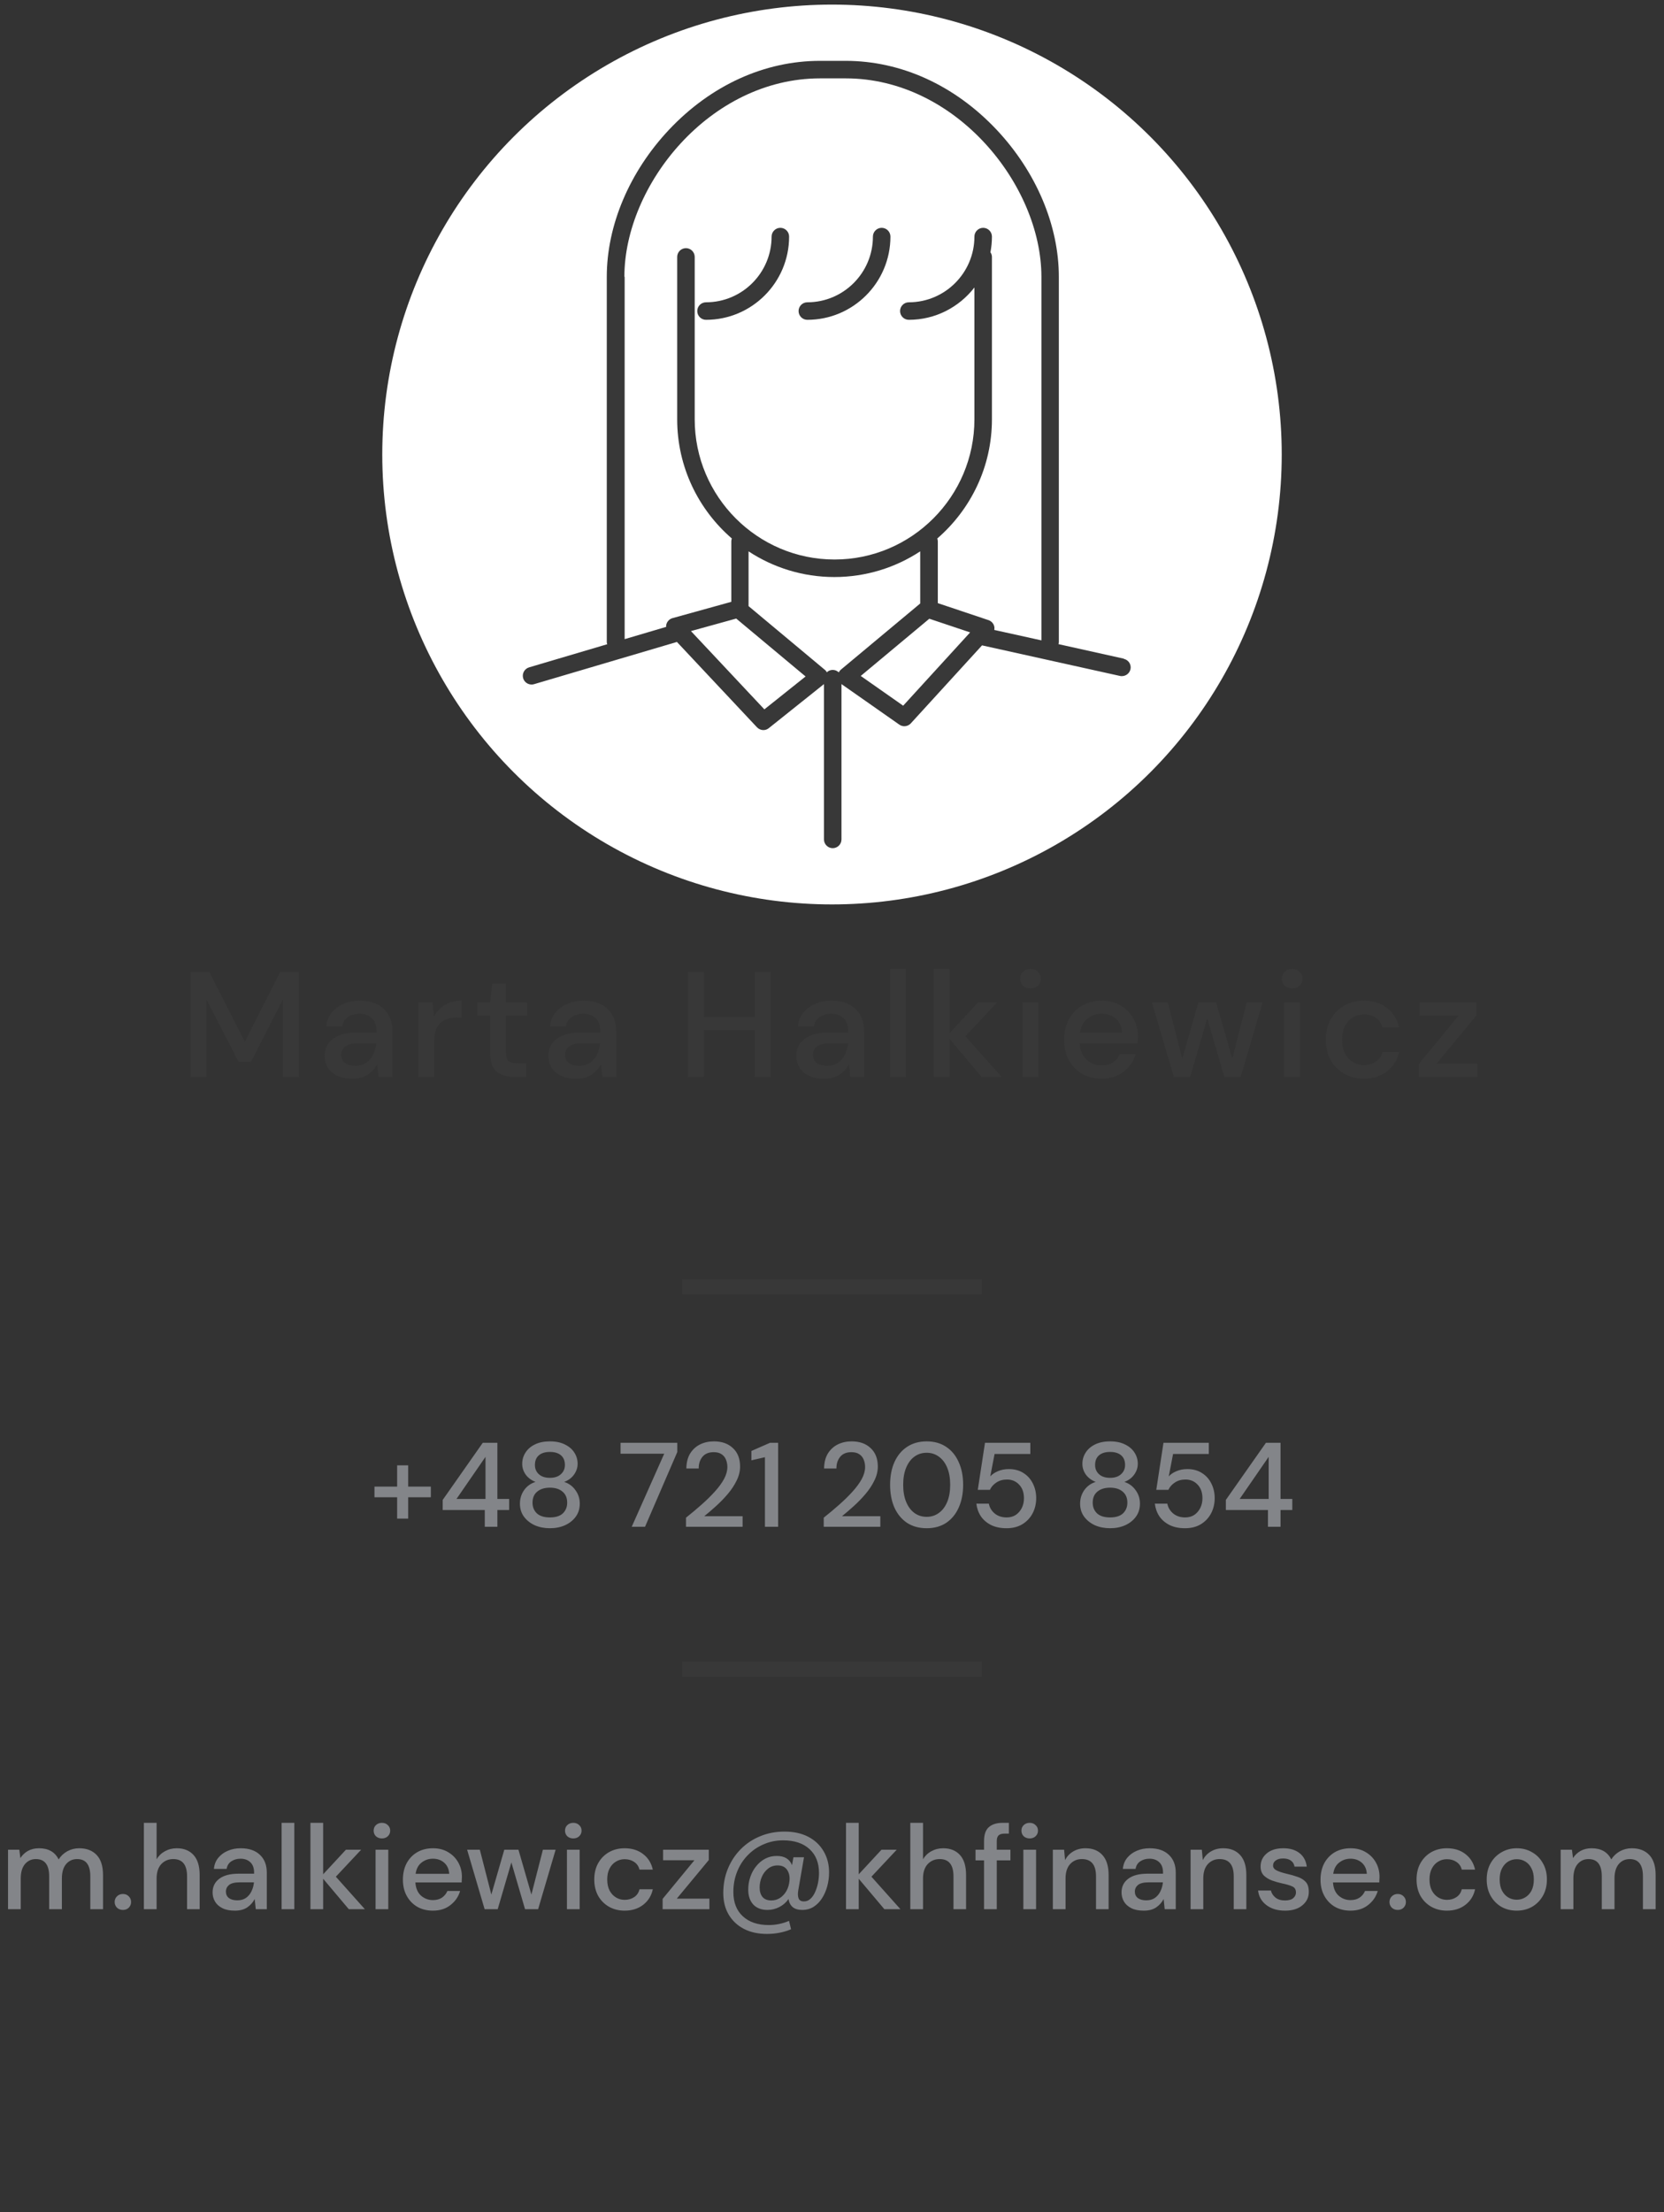
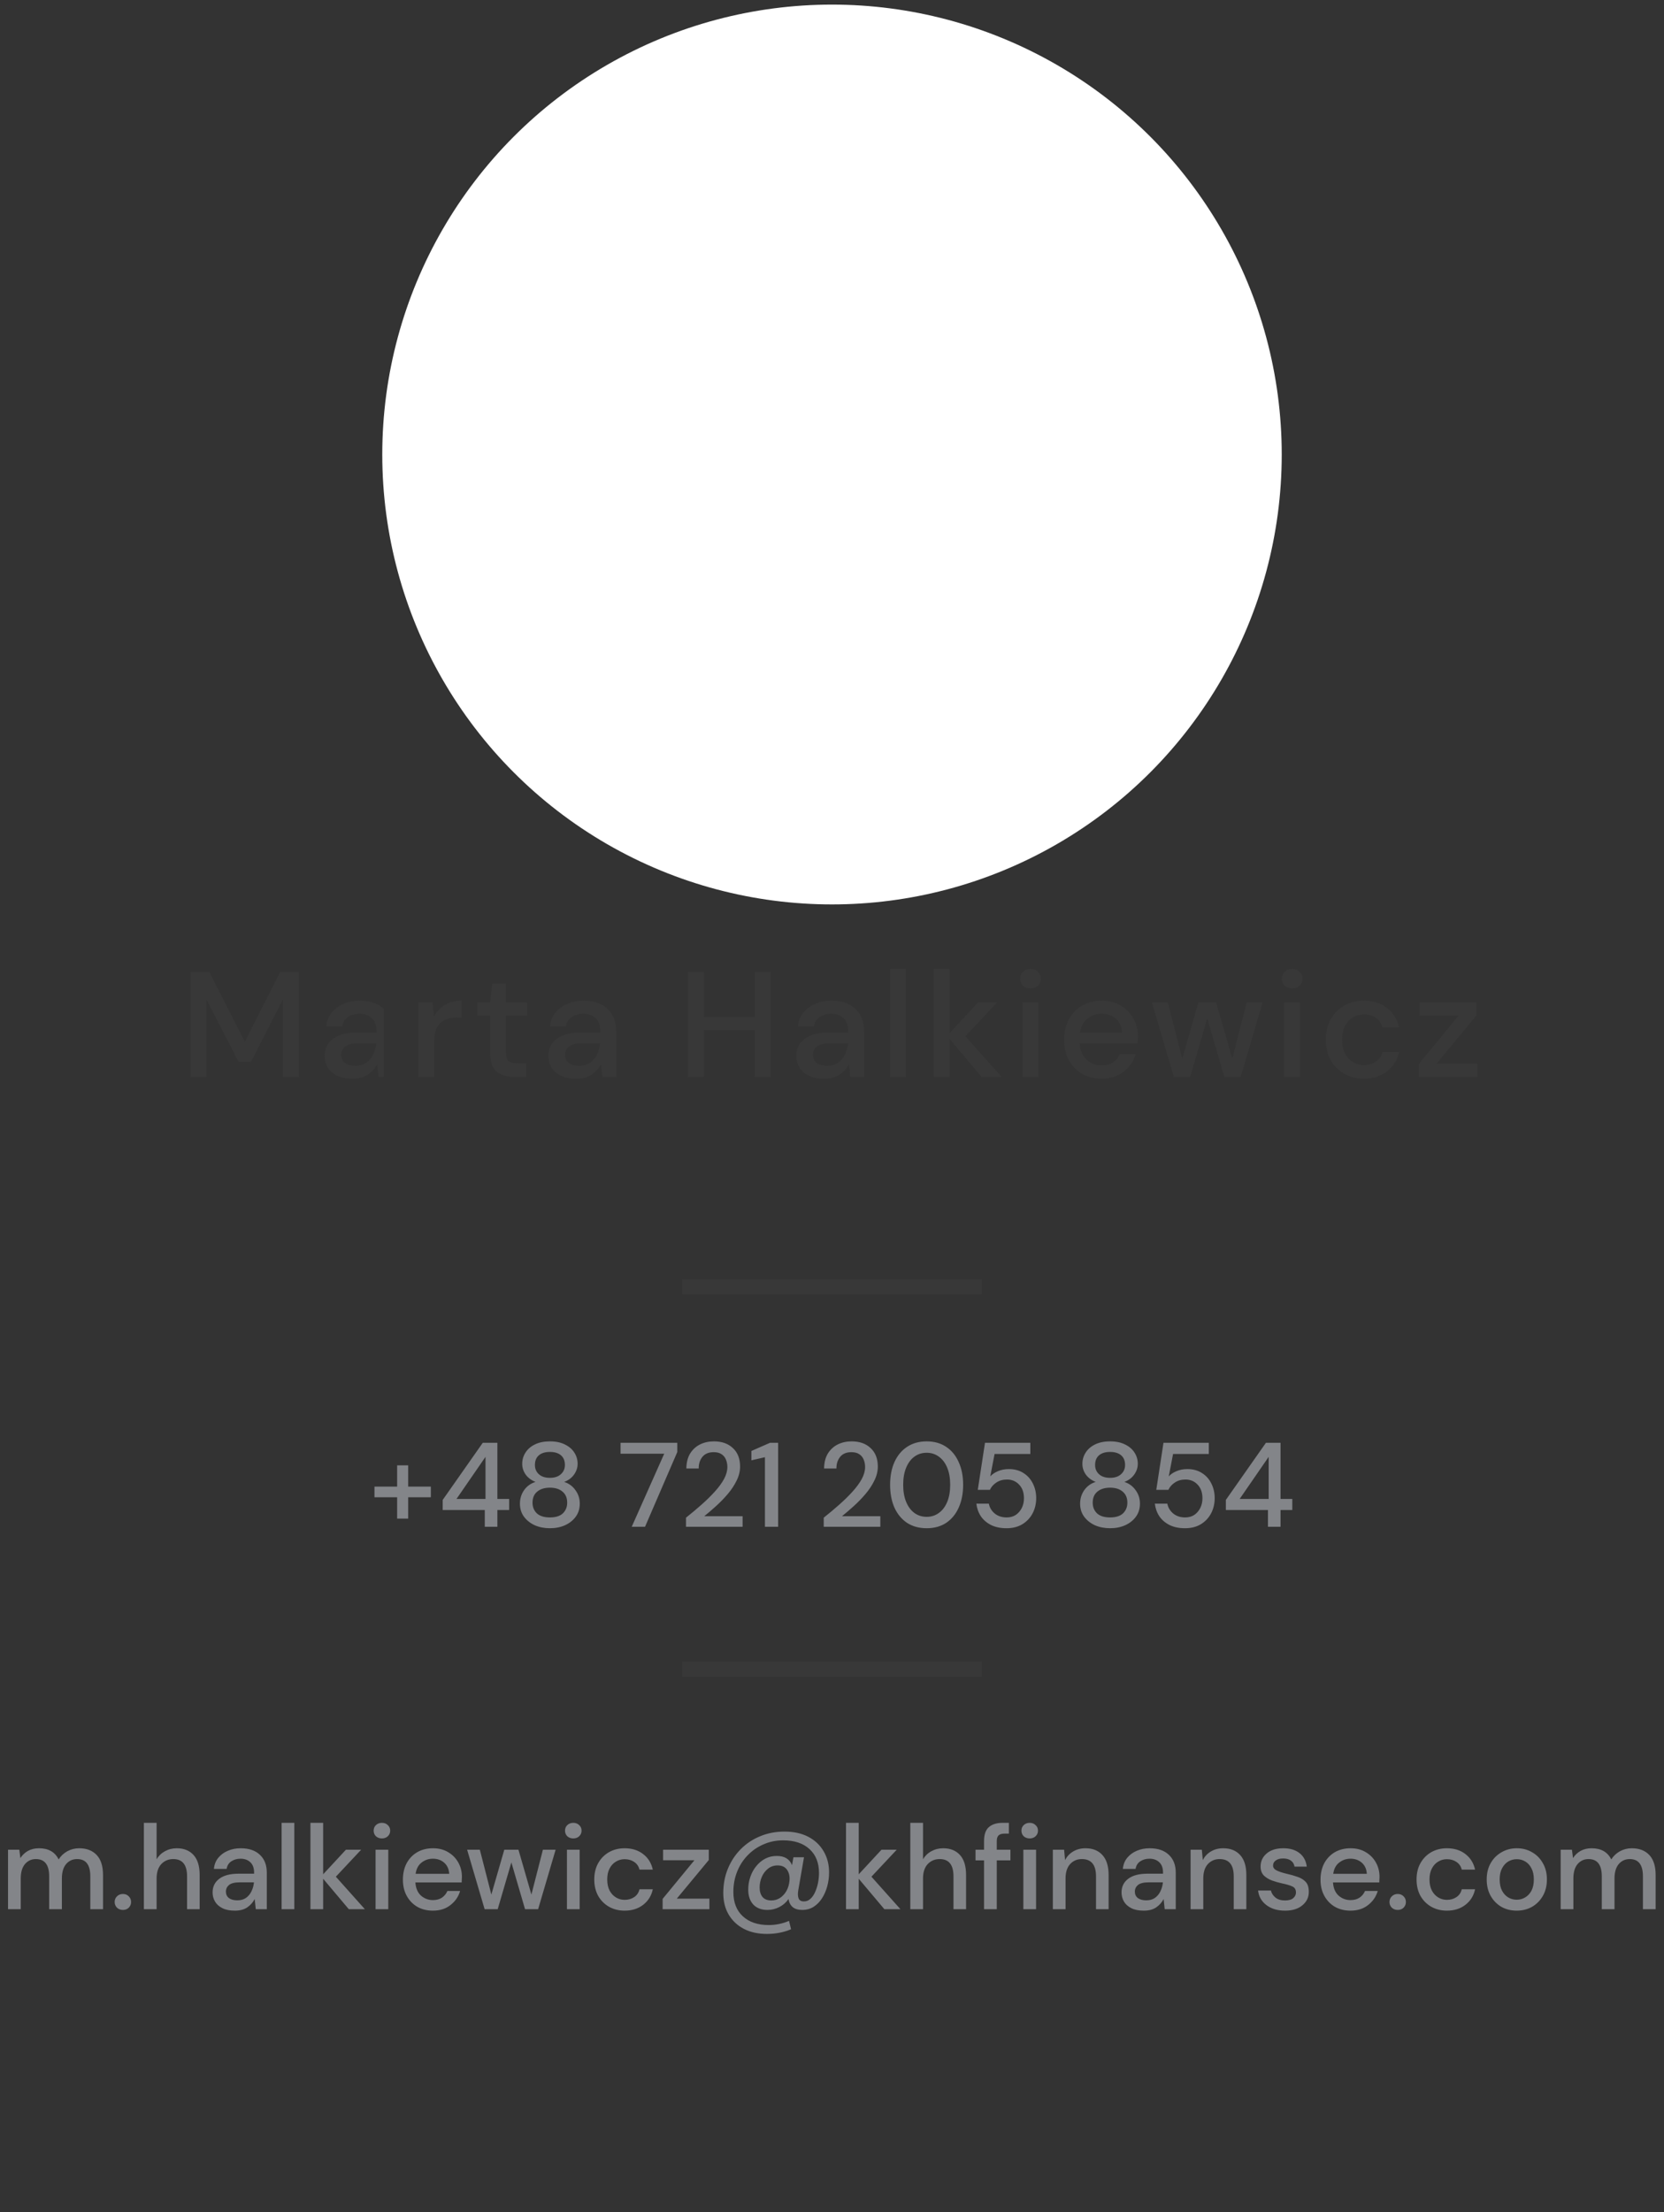
<svg xmlns="http://www.w3.org/2000/svg" width="222" height="295" viewBox="0 0 222 295" fill="none">
  <rect x="0" y="0" width="222" height="295" fill="#333333" stroke="none" />
  <circle cx="111" cy="60.614" r="60" fill="white" />
-   <path d="M149.944 87.843L141.217 85.903C141.24 85.822 141.263 85.74 141.263 85.646V36.914C141.263 30.056 138.237 22.906 132.956 17.297C127.372 11.374 120.221 8.114 112.814 8.114H109.402C101.995 8.114 94.845 11.374 89.26 17.297C83.979 22.906 80.953 30.056 80.953 36.914V85.646C80.953 85.74 80.988 85.822 81.011 85.915L70.59 88.999C69.97 89.186 69.62 89.829 69.795 90.448C69.947 90.962 70.414 91.289 70.917 91.289C71.022 91.289 71.139 91.278 71.244 91.243L90.311 85.611L100.99 96.991C101.224 97.236 101.528 97.365 101.843 97.365C102.1 97.365 102.357 97.283 102.567 97.108L109.928 91.231V111.946C109.928 112.589 110.454 113.114 111.096 113.114C111.739 113.114 112.265 112.589 112.265 111.946V91.231L119.988 96.641C120.186 96.781 120.432 96.851 120.654 96.851C120.969 96.851 121.284 96.722 121.518 96.465L131.017 86.067L149.418 90.144C149.5 90.168 149.594 90.168 149.675 90.168C150.213 90.168 150.692 89.794 150.82 89.257C150.961 88.626 150.563 88.006 149.933 87.866L149.944 87.843ZM83.301 36.914C83.301 24.67 94.704 10.451 109.414 10.451H112.826C127.523 10.451 138.938 24.681 138.938 36.914V85.401L132.653 84.011C132.676 83.847 132.688 83.683 132.641 83.52C132.547 83.134 132.255 82.831 131.881 82.702L125.117 80.435V72.175C125.117 72.047 125.082 71.93 125.047 71.813C129.498 67.957 132.337 62.267 132.337 55.923V34.262C132.337 34.028 132.255 33.818 132.138 33.643C132.267 32.965 132.337 32.264 132.337 31.551C132.337 30.909 131.811 30.383 131.169 30.383C130.526 30.383 130 30.909 130 31.551C130 36.377 126.075 40.314 121.249 40.314C120.607 40.314 120.081 40.84 120.081 41.483C120.081 42.125 120.607 42.651 121.249 42.651C124.801 42.651 127.967 40.957 130 38.34V55.923C130 66.228 121.623 74.617 111.342 74.617C101.06 74.617 92.683 66.228 92.683 55.923V34.262C92.683 33.619 92.157 33.094 91.515 33.094C90.872 33.094 90.346 33.619 90.346 34.262V55.923C90.346 62.267 93.174 67.957 97.637 71.813C97.602 71.93 97.567 72.047 97.567 72.175V80.26L89.727 82.433C89.33 82.538 89.026 82.854 88.909 83.239C88.874 83.356 88.863 83.485 88.874 83.602L83.336 85.237V36.914H83.301ZM101.972 94.596L92.181 84.162L98.221 82.492L107.475 90.215L101.983 94.596H101.972ZM110.314 89.665C110.244 89.549 110.173 89.42 110.057 89.338L99.868 80.833V73.53C103.163 75.692 107.101 76.954 111.318 76.954C115.536 76.954 119.474 75.692 122.768 73.53V80.482L112.16 89.327C112.054 89.42 111.973 89.537 111.903 89.665C111.692 89.467 111.412 89.338 111.096 89.338C110.781 89.338 110.501 89.467 110.302 89.665H110.314ZM120.502 94.117L114.835 90.144L123.983 82.515L129.428 84.338L120.502 94.105V94.117ZM106.54 41.483C106.54 40.84 107.066 40.314 107.708 40.314C112.533 40.314 116.459 36.388 116.459 31.551C116.459 30.909 116.985 30.383 117.628 30.383C118.27 30.383 118.796 30.909 118.796 31.551C118.796 37.674 113.819 42.651 107.708 42.651C107.066 42.651 106.54 42.125 106.54 41.483ZM93.022 41.483C93.022 40.84 93.548 40.314 94.19 40.314C99.016 40.314 102.941 36.388 102.941 31.551C102.941 30.909 103.467 30.383 104.11 30.383C104.752 30.383 105.278 30.909 105.278 31.551C105.278 37.674 100.301 42.651 94.19 42.651C93.548 42.651 93.022 42.125 93.022 41.483Z" fill="#383838" />
-   <path d="M25.42 143.614V129.614H27.92L32.66 138.934L37.38 129.614H39.88V143.614H37.76V133.274L33.48 141.614H31.84L27.54 133.294V143.614H25.42ZM47.005 143.854C46.165 143.854 45.471 143.714 44.925 143.434C44.378 143.154 43.971 142.788 43.705 142.334C43.438 141.868 43.305 141.361 43.305 140.814C43.305 139.854 43.678 139.094 44.425 138.534C45.171 137.974 46.238 137.694 47.625 137.694H50.225V137.514C50.225 136.741 50.011 136.161 49.585 135.774C49.171 135.388 48.631 135.194 47.965 135.194C47.378 135.194 46.865 135.341 46.425 135.634C45.998 135.914 45.738 136.334 45.645 136.894H43.525C43.591 136.174 43.831 135.561 44.245 135.054C44.671 134.534 45.205 134.141 45.845 133.874C46.498 133.594 47.211 133.454 47.985 133.454C49.371 133.454 50.445 133.821 51.205 134.554C51.965 135.274 52.345 136.261 52.345 137.514V143.614H50.505L50.325 141.914C50.045 142.461 49.638 142.921 49.105 143.294C48.571 143.668 47.871 143.854 47.005 143.854ZM47.425 142.134C47.998 142.134 48.478 142.001 48.865 141.734C49.265 141.454 49.571 141.088 49.785 140.634C50.011 140.181 50.151 139.681 50.205 139.134H47.845C47.005 139.134 46.405 139.281 46.045 139.574C45.698 139.868 45.525 140.234 45.525 140.674C45.525 141.128 45.691 141.488 46.025 141.754C46.371 142.008 46.838 142.134 47.425 142.134ZM55.817 143.614V133.694H57.717L57.897 135.574C58.243 134.921 58.723 134.408 59.337 134.034C59.963 133.648 60.717 133.454 61.597 133.454V135.674H61.017C60.43 135.674 59.903 135.774 59.437 135.974C58.983 136.161 58.617 136.488 58.337 136.954C58.07 137.408 57.937 138.041 57.937 138.854V143.614H55.817ZM68.574 143.614C67.601 143.614 66.828 143.381 66.254 142.914C65.681 142.434 65.394 141.588 65.394 140.374V135.474H63.694V133.694H65.394L65.654 131.174H67.514V133.694H70.314V135.474H67.514V140.374C67.514 140.921 67.628 141.301 67.854 141.514C68.094 141.714 68.501 141.814 69.074 141.814H70.214V143.614H68.574ZM76.86 143.854C76.02 143.854 75.327 143.714 74.78 143.434C74.234 143.154 73.827 142.788 73.56 142.334C73.293 141.868 73.16 141.361 73.16 140.814C73.16 139.854 73.534 139.094 74.28 138.534C75.027 137.974 76.094 137.694 77.48 137.694H80.08V137.514C80.08 136.741 79.867 136.161 79.44 135.774C79.027 135.388 78.487 135.194 77.82 135.194C77.234 135.194 76.72 135.341 76.28 135.634C75.853 135.914 75.594 136.334 75.5 136.894H73.38C73.447 136.174 73.687 135.561 74.1 135.054C74.527 134.534 75.06 134.141 75.7 133.874C76.353 133.594 77.067 133.454 77.84 133.454C79.227 133.454 80.3 133.821 81.06 134.554C81.82 135.274 82.2 136.261 82.2 137.514V143.614H80.36L80.18 141.914C79.9 142.461 79.493 142.921 78.96 143.294C78.427 143.668 77.727 143.854 76.86 143.854ZM77.28 142.134C77.853 142.134 78.334 142.001 78.72 141.734C79.12 141.454 79.427 141.088 79.64 140.634C79.867 140.181 80.007 139.681 80.06 139.134H77.7C76.86 139.134 76.26 139.281 75.9 139.574C75.553 139.868 75.38 140.234 75.38 140.674C75.38 141.128 75.547 141.488 75.88 141.754C76.227 142.008 76.694 142.134 77.28 142.134ZM91.791 143.614V129.614H93.911V135.614H100.691V129.614H102.811V143.614H100.691V137.354H93.911V143.614H91.791ZM109.938 143.854C109.098 143.854 108.405 143.714 107.858 143.434C107.312 143.154 106.905 142.788 106.638 142.334C106.372 141.868 106.238 141.361 106.238 140.814C106.238 139.854 106.612 139.094 107.358 138.534C108.105 137.974 109.172 137.694 110.558 137.694H113.158V137.514C113.158 136.741 112.945 136.161 112.518 135.774C112.105 135.388 111.565 135.194 110.898 135.194C110.312 135.194 109.798 135.341 109.358 135.634C108.932 135.914 108.672 136.334 108.578 136.894H106.458C106.525 136.174 106.765 135.561 107.178 135.054C107.605 134.534 108.138 134.141 108.778 133.874C109.432 133.594 110.145 133.454 110.918 133.454C112.305 133.454 113.378 133.821 114.138 134.554C114.898 135.274 115.278 136.261 115.278 137.514V143.614H113.438L113.258 141.914C112.978 142.461 112.572 142.921 112.038 143.294C111.505 143.668 110.805 143.854 109.938 143.854ZM110.358 142.134C110.932 142.134 111.412 142.001 111.798 141.734C112.198 141.454 112.505 141.088 112.718 140.634C112.945 140.181 113.085 139.681 113.138 139.134H110.778C109.938 139.134 109.338 139.281 108.978 139.574C108.632 139.868 108.458 140.234 108.458 140.674C108.458 141.128 108.625 141.488 108.958 141.754C109.305 142.008 109.772 142.134 110.358 142.134ZM118.75 143.614V129.214H120.87V143.614H118.75ZM124.555 143.614V129.214H126.675V137.794L130.475 133.694H133.015L128.795 138.194L133.635 143.614H130.955L126.675 138.534V143.614H124.555ZM137.478 131.814C137.078 131.814 136.744 131.694 136.478 131.454C136.224 131.201 136.098 130.888 136.098 130.514C136.098 130.141 136.224 129.834 136.478 129.594C136.744 129.341 137.078 129.214 137.478 129.214C137.878 129.214 138.204 129.341 138.458 129.594C138.724 129.834 138.858 130.141 138.858 130.514C138.858 130.888 138.724 131.201 138.458 131.454C138.204 131.694 137.878 131.814 137.478 131.814ZM136.418 143.614V133.694H138.538V143.614H136.418ZM146.976 143.854C146.003 143.854 145.136 143.641 144.376 143.214C143.629 142.774 143.043 142.168 142.616 141.394C142.189 140.621 141.976 139.721 141.976 138.694C141.976 137.654 142.183 136.741 142.596 135.954C143.023 135.168 143.609 134.554 144.356 134.114C145.116 133.674 145.996 133.454 146.996 133.454C147.969 133.454 148.816 133.674 149.536 134.114C150.256 134.541 150.816 135.114 151.216 135.834C151.616 136.554 151.816 137.348 151.816 138.214C151.816 138.348 151.809 138.494 151.796 138.654C151.796 138.801 151.789 138.968 151.776 139.154H144.056C144.123 140.114 144.436 140.848 144.996 141.354C145.569 141.848 146.229 142.094 146.976 142.094C147.576 142.094 148.076 141.961 148.476 141.694C148.889 141.414 149.196 141.041 149.396 140.574H151.516C151.249 141.508 150.716 142.288 149.916 142.914C149.129 143.541 148.149 143.854 146.976 143.854ZM146.976 135.194C146.269 135.194 145.643 135.408 145.096 135.834C144.549 136.248 144.216 136.874 144.096 137.714H149.696C149.656 136.941 149.383 136.328 148.876 135.874C148.369 135.421 147.736 135.194 146.976 135.194ZM156.605 143.614L153.685 133.694H155.805L157.725 141.174L159.885 133.694H162.245L164.405 141.174L166.325 133.694H168.445L165.525 143.614H163.345L161.065 135.814L158.785 143.614H156.605ZM172.392 131.814C171.992 131.814 171.658 131.694 171.392 131.454C171.138 131.201 171.012 130.888 171.012 130.514C171.012 130.141 171.138 129.834 171.392 129.594C171.658 129.341 171.992 129.214 172.392 129.214C172.792 129.214 173.118 129.341 173.372 129.594C173.638 129.834 173.772 130.141 173.772 130.514C173.772 130.888 173.638 131.201 173.372 131.454C173.118 131.694 172.792 131.814 172.392 131.814ZM171.332 143.614V133.694H173.452V143.614H171.332ZM181.95 143.854C180.977 143.854 180.103 143.634 179.33 143.194C178.57 142.754 177.97 142.148 177.53 141.374C177.103 140.588 176.89 139.681 176.89 138.654C176.89 137.628 177.103 136.728 177.53 135.954C177.97 135.168 178.57 134.554 179.33 134.114C180.103 133.674 180.977 133.454 181.95 133.454C183.177 133.454 184.203 133.774 185.03 134.414C185.87 135.054 186.41 135.921 186.65 137.014H184.43C184.297 136.468 184.003 136.041 183.55 135.734C183.097 135.428 182.563 135.274 181.95 135.274C181.43 135.274 180.95 135.408 180.51 135.674C180.07 135.928 179.717 136.308 179.45 136.814C179.183 137.308 179.05 137.921 179.05 138.654C179.05 139.388 179.183 140.008 179.45 140.514C179.717 141.008 180.07 141.388 180.51 141.654C180.95 141.921 181.43 142.054 181.95 142.054C182.563 142.054 183.097 141.901 183.55 141.594C184.003 141.288 184.297 140.854 184.43 140.294H186.65C186.423 141.361 185.89 142.221 185.05 142.874C184.21 143.528 183.177 143.854 181.95 143.854ZM189.289 143.614V141.894L194.589 135.454H189.369V133.694H196.989V135.414L191.649 141.854H197.089V143.614H189.289Z" fill="#383838" />
+   <path d="M25.42 143.614V129.614H27.92L32.66 138.934L37.38 129.614H39.88V143.614H37.76V133.274L33.48 141.614H31.84L27.54 133.294V143.614H25.42ZM47.005 143.854C46.165 143.854 45.471 143.714 44.925 143.434C44.378 143.154 43.971 142.788 43.705 142.334C43.438 141.868 43.305 141.361 43.305 140.814C43.305 139.854 43.678 139.094 44.425 138.534C45.171 137.974 46.238 137.694 47.625 137.694H50.225V137.514C50.225 136.741 50.011 136.161 49.585 135.774C49.171 135.388 48.631 135.194 47.965 135.194C47.378 135.194 46.865 135.341 46.425 135.634C45.998 135.914 45.738 136.334 45.645 136.894H43.525C43.591 136.174 43.831 135.561 44.245 135.054C44.671 134.534 45.205 134.141 45.845 133.874C46.498 133.594 47.211 133.454 47.985 133.454C49.371 133.454 50.445 133.821 51.205 134.554V143.614H50.505L50.325 141.914C50.045 142.461 49.638 142.921 49.105 143.294C48.571 143.668 47.871 143.854 47.005 143.854ZM47.425 142.134C47.998 142.134 48.478 142.001 48.865 141.734C49.265 141.454 49.571 141.088 49.785 140.634C50.011 140.181 50.151 139.681 50.205 139.134H47.845C47.005 139.134 46.405 139.281 46.045 139.574C45.698 139.868 45.525 140.234 45.525 140.674C45.525 141.128 45.691 141.488 46.025 141.754C46.371 142.008 46.838 142.134 47.425 142.134ZM55.817 143.614V133.694H57.717L57.897 135.574C58.243 134.921 58.723 134.408 59.337 134.034C59.963 133.648 60.717 133.454 61.597 133.454V135.674H61.017C60.43 135.674 59.903 135.774 59.437 135.974C58.983 136.161 58.617 136.488 58.337 136.954C58.07 137.408 57.937 138.041 57.937 138.854V143.614H55.817ZM68.574 143.614C67.601 143.614 66.828 143.381 66.254 142.914C65.681 142.434 65.394 141.588 65.394 140.374V135.474H63.694V133.694H65.394L65.654 131.174H67.514V133.694H70.314V135.474H67.514V140.374C67.514 140.921 67.628 141.301 67.854 141.514C68.094 141.714 68.501 141.814 69.074 141.814H70.214V143.614H68.574ZM76.86 143.854C76.02 143.854 75.327 143.714 74.78 143.434C74.234 143.154 73.827 142.788 73.56 142.334C73.293 141.868 73.16 141.361 73.16 140.814C73.16 139.854 73.534 139.094 74.28 138.534C75.027 137.974 76.094 137.694 77.48 137.694H80.08V137.514C80.08 136.741 79.867 136.161 79.44 135.774C79.027 135.388 78.487 135.194 77.82 135.194C77.234 135.194 76.72 135.341 76.28 135.634C75.853 135.914 75.594 136.334 75.5 136.894H73.38C73.447 136.174 73.687 135.561 74.1 135.054C74.527 134.534 75.06 134.141 75.7 133.874C76.353 133.594 77.067 133.454 77.84 133.454C79.227 133.454 80.3 133.821 81.06 134.554C81.82 135.274 82.2 136.261 82.2 137.514V143.614H80.36L80.18 141.914C79.9 142.461 79.493 142.921 78.96 143.294C78.427 143.668 77.727 143.854 76.86 143.854ZM77.28 142.134C77.853 142.134 78.334 142.001 78.72 141.734C79.12 141.454 79.427 141.088 79.64 140.634C79.867 140.181 80.007 139.681 80.06 139.134H77.7C76.86 139.134 76.26 139.281 75.9 139.574C75.553 139.868 75.38 140.234 75.38 140.674C75.38 141.128 75.547 141.488 75.88 141.754C76.227 142.008 76.694 142.134 77.28 142.134ZM91.791 143.614V129.614H93.911V135.614H100.691V129.614H102.811V143.614H100.691V137.354H93.911V143.614H91.791ZM109.938 143.854C109.098 143.854 108.405 143.714 107.858 143.434C107.312 143.154 106.905 142.788 106.638 142.334C106.372 141.868 106.238 141.361 106.238 140.814C106.238 139.854 106.612 139.094 107.358 138.534C108.105 137.974 109.172 137.694 110.558 137.694H113.158V137.514C113.158 136.741 112.945 136.161 112.518 135.774C112.105 135.388 111.565 135.194 110.898 135.194C110.312 135.194 109.798 135.341 109.358 135.634C108.932 135.914 108.672 136.334 108.578 136.894H106.458C106.525 136.174 106.765 135.561 107.178 135.054C107.605 134.534 108.138 134.141 108.778 133.874C109.432 133.594 110.145 133.454 110.918 133.454C112.305 133.454 113.378 133.821 114.138 134.554C114.898 135.274 115.278 136.261 115.278 137.514V143.614H113.438L113.258 141.914C112.978 142.461 112.572 142.921 112.038 143.294C111.505 143.668 110.805 143.854 109.938 143.854ZM110.358 142.134C110.932 142.134 111.412 142.001 111.798 141.734C112.198 141.454 112.505 141.088 112.718 140.634C112.945 140.181 113.085 139.681 113.138 139.134H110.778C109.938 139.134 109.338 139.281 108.978 139.574C108.632 139.868 108.458 140.234 108.458 140.674C108.458 141.128 108.625 141.488 108.958 141.754C109.305 142.008 109.772 142.134 110.358 142.134ZM118.75 143.614V129.214H120.87V143.614H118.75ZM124.555 143.614V129.214H126.675V137.794L130.475 133.694H133.015L128.795 138.194L133.635 143.614H130.955L126.675 138.534V143.614H124.555ZM137.478 131.814C137.078 131.814 136.744 131.694 136.478 131.454C136.224 131.201 136.098 130.888 136.098 130.514C136.098 130.141 136.224 129.834 136.478 129.594C136.744 129.341 137.078 129.214 137.478 129.214C137.878 129.214 138.204 129.341 138.458 129.594C138.724 129.834 138.858 130.141 138.858 130.514C138.858 130.888 138.724 131.201 138.458 131.454C138.204 131.694 137.878 131.814 137.478 131.814ZM136.418 143.614V133.694H138.538V143.614H136.418ZM146.976 143.854C146.003 143.854 145.136 143.641 144.376 143.214C143.629 142.774 143.043 142.168 142.616 141.394C142.189 140.621 141.976 139.721 141.976 138.694C141.976 137.654 142.183 136.741 142.596 135.954C143.023 135.168 143.609 134.554 144.356 134.114C145.116 133.674 145.996 133.454 146.996 133.454C147.969 133.454 148.816 133.674 149.536 134.114C150.256 134.541 150.816 135.114 151.216 135.834C151.616 136.554 151.816 137.348 151.816 138.214C151.816 138.348 151.809 138.494 151.796 138.654C151.796 138.801 151.789 138.968 151.776 139.154H144.056C144.123 140.114 144.436 140.848 144.996 141.354C145.569 141.848 146.229 142.094 146.976 142.094C147.576 142.094 148.076 141.961 148.476 141.694C148.889 141.414 149.196 141.041 149.396 140.574H151.516C151.249 141.508 150.716 142.288 149.916 142.914C149.129 143.541 148.149 143.854 146.976 143.854ZM146.976 135.194C146.269 135.194 145.643 135.408 145.096 135.834C144.549 136.248 144.216 136.874 144.096 137.714H149.696C149.656 136.941 149.383 136.328 148.876 135.874C148.369 135.421 147.736 135.194 146.976 135.194ZM156.605 143.614L153.685 133.694H155.805L157.725 141.174L159.885 133.694H162.245L164.405 141.174L166.325 133.694H168.445L165.525 143.614H163.345L161.065 135.814L158.785 143.614H156.605ZM172.392 131.814C171.992 131.814 171.658 131.694 171.392 131.454C171.138 131.201 171.012 130.888 171.012 130.514C171.012 130.141 171.138 129.834 171.392 129.594C171.658 129.341 171.992 129.214 172.392 129.214C172.792 129.214 173.118 129.341 173.372 129.594C173.638 129.834 173.772 130.141 173.772 130.514C173.772 130.888 173.638 131.201 173.372 131.454C173.118 131.694 172.792 131.814 172.392 131.814ZM171.332 143.614V133.694H173.452V143.614H171.332ZM181.95 143.854C180.977 143.854 180.103 143.634 179.33 143.194C178.57 142.754 177.97 142.148 177.53 141.374C177.103 140.588 176.89 139.681 176.89 138.654C176.89 137.628 177.103 136.728 177.53 135.954C177.97 135.168 178.57 134.554 179.33 134.114C180.103 133.674 180.977 133.454 181.95 133.454C183.177 133.454 184.203 133.774 185.03 134.414C185.87 135.054 186.41 135.921 186.65 137.014H184.43C184.297 136.468 184.003 136.041 183.55 135.734C183.097 135.428 182.563 135.274 181.95 135.274C181.43 135.274 180.95 135.408 180.51 135.674C180.07 135.928 179.717 136.308 179.45 136.814C179.183 137.308 179.05 137.921 179.05 138.654C179.05 139.388 179.183 140.008 179.45 140.514C179.717 141.008 180.07 141.388 180.51 141.654C180.95 141.921 181.43 142.054 181.95 142.054C182.563 142.054 183.097 141.901 183.55 141.594C184.003 141.288 184.297 140.854 184.43 140.294H186.65C186.423 141.361 185.89 142.221 185.05 142.874C184.21 143.528 183.177 143.854 181.95 143.854ZM189.289 143.614V141.894L194.589 135.454H189.369V133.694H196.989V135.414L191.649 141.854H197.089V143.614H189.289Z" fill="#383838" />
  <line x1="91" y1="171.614" x2="131" y2="171.614" stroke="#383838" stroke-width="2" />
  <path d="M49.96 199.678V198.254H52.984V195.422H54.456V198.254H57.48V199.678H54.456V202.526H52.984V199.678H49.96ZM64.677 203.614V201.374H59.062V200.03L64.406 192.414H66.358V199.902H67.925V201.374H66.358V203.614H64.677ZM60.901 199.902H64.773V194.286L60.901 199.902ZM73.366 203.806C72.62 203.806 71.942 203.673 71.334 203.406C70.737 203.129 70.257 202.745 69.894 202.254C69.542 201.764 69.366 201.188 69.366 200.526C69.366 199.854 69.553 199.252 69.926 198.718C70.31 198.185 70.817 197.822 71.446 197.63C70.881 197.406 70.444 197.081 70.134 196.654C69.825 196.217 69.67 195.737 69.67 195.214C69.67 194.67 69.814 194.174 70.102 193.726C70.39 193.268 70.806 192.905 71.35 192.638C71.905 192.361 72.577 192.222 73.366 192.222C74.156 192.222 74.822 192.361 75.366 192.638C75.921 192.905 76.342 193.268 76.63 193.726C76.918 194.174 77.062 194.67 77.062 195.214C77.062 195.726 76.902 196.206 76.582 196.654C76.273 197.092 75.836 197.417 75.27 197.63C75.9 197.833 76.401 198.201 76.774 198.734C77.158 199.257 77.35 199.854 77.35 200.526C77.35 201.188 77.174 201.764 76.822 202.254C76.47 202.745 75.99 203.129 75.382 203.406C74.785 203.673 74.113 203.806 73.366 203.806ZM73.366 197.086C73.985 197.086 74.47 196.926 74.822 196.606C75.185 196.286 75.366 195.876 75.366 195.374C75.366 194.809 75.19 194.377 74.838 194.078C74.486 193.78 73.996 193.63 73.366 193.63C72.737 193.63 72.246 193.78 71.894 194.078C71.542 194.377 71.366 194.809 71.366 195.374C71.366 195.876 71.542 196.286 71.894 196.606C72.246 196.926 72.737 197.086 73.366 197.086ZM73.366 202.366C74.134 202.366 74.71 202.185 75.094 201.822C75.478 201.449 75.67 200.974 75.67 200.398C75.67 199.758 75.462 199.268 75.046 198.926C74.641 198.574 74.081 198.398 73.366 198.398C72.652 198.398 72.086 198.574 71.67 198.926C71.254 199.268 71.046 199.758 71.046 200.398C71.046 200.974 71.238 201.449 71.622 201.822C72.017 202.185 72.598 202.366 73.366 202.366ZM84.279 203.614L88.615 193.87H82.791V192.414H90.359V193.646L86.055 203.614H84.279ZM91.521 203.614V202.398C92.247 201.822 92.94 201.241 93.601 200.654C94.263 200.068 94.849 199.492 95.361 198.926C95.884 198.35 96.295 197.79 96.593 197.246C96.892 196.692 97.041 196.158 97.041 195.646C97.041 195.305 96.983 194.985 96.865 194.686C96.748 194.377 96.556 194.132 96.289 193.95C96.023 193.758 95.665 193.662 95.217 193.662C94.545 193.662 94.039 193.876 93.697 194.302C93.367 194.729 93.207 195.241 93.217 195.838H91.569C91.58 195.049 91.745 194.388 92.065 193.854C92.396 193.321 92.833 192.916 93.377 192.638C93.932 192.361 94.556 192.222 95.249 192.222C96.305 192.222 97.148 192.521 97.777 193.118C98.417 193.705 98.737 194.526 98.737 195.582C98.737 196.212 98.583 196.836 98.273 197.454C97.975 198.073 97.58 198.67 97.089 199.246C96.609 199.812 96.092 200.345 95.537 200.846C94.983 201.348 94.455 201.801 93.953 202.206H99.073V203.614H91.521ZM102.054 203.614V194.334L100.246 194.75V193.502L102.726 192.414H103.814V203.614H102.054ZM109.896 203.614V202.398C110.622 201.822 111.315 201.241 111.976 200.654C112.638 200.068 113.224 199.492 113.736 198.926C114.259 198.35 114.67 197.79 114.968 197.246C115.267 196.692 115.416 196.158 115.416 195.646C115.416 195.305 115.358 194.985 115.24 194.686C115.123 194.377 114.931 194.132 114.664 193.95C114.398 193.758 114.04 193.662 113.592 193.662C112.92 193.662 112.414 193.876 112.072 194.302C111.742 194.729 111.582 195.241 111.592 195.838H109.944C109.955 195.049 110.12 194.388 110.44 193.854C110.771 193.321 111.208 192.916 111.752 192.638C112.307 192.361 112.931 192.222 113.624 192.222C114.68 192.222 115.523 192.521 116.152 193.118C116.792 193.705 117.112 194.526 117.112 195.582C117.112 196.212 116.958 196.836 116.648 197.454C116.35 198.073 115.955 198.67 115.464 199.246C114.984 199.812 114.467 200.345 113.912 200.846C113.358 201.348 112.83 201.801 112.328 202.206H117.448V203.614H109.896ZM123.632 203.806C122.618 203.806 121.744 203.566 121.008 203.086C120.282 202.596 119.722 201.918 119.328 201.054C118.944 200.18 118.752 199.166 118.752 198.014C118.752 196.862 118.944 195.854 119.328 194.99C119.722 194.116 120.282 193.438 121.008 192.958C121.744 192.468 122.618 192.222 123.632 192.222C124.645 192.222 125.514 192.468 126.24 192.958C126.965 193.438 127.52 194.116 127.904 194.99C128.298 195.854 128.496 196.862 128.496 198.014C128.496 199.166 128.298 200.18 127.904 201.054C127.52 201.918 126.965 202.596 126.24 203.086C125.514 203.566 124.645 203.806 123.632 203.806ZM123.632 202.286C124.24 202.286 124.778 202.116 125.248 201.774C125.728 201.433 126.101 200.942 126.368 200.302C126.634 199.662 126.768 198.9 126.768 198.014C126.768 197.129 126.634 196.366 126.368 195.726C126.101 195.086 125.728 194.596 125.248 194.254C124.778 193.913 124.24 193.742 123.632 193.742C123.013 193.742 122.469 193.913 122 194.254C121.53 194.596 121.162 195.086 120.896 195.726C120.629 196.366 120.496 197.129 120.496 198.014C120.496 198.9 120.629 199.662 120.896 200.302C121.162 200.942 121.53 201.433 122 201.774C122.469 202.116 123.013 202.286 123.632 202.286ZM134.29 203.806C133.501 203.806 132.818 203.668 132.242 203.39C131.666 203.102 131.207 202.713 130.866 202.222C130.535 201.721 130.333 201.156 130.258 200.526H131.922C132.029 201.06 132.295 201.502 132.722 201.854C133.149 202.196 133.677 202.366 134.306 202.366C134.775 202.366 135.181 202.254 135.522 202.03C135.863 201.796 136.13 201.486 136.322 201.102C136.514 200.718 136.61 200.286 136.61 199.806C136.61 199.049 136.397 198.446 135.97 197.998C135.543 197.54 135.005 197.31 134.354 197.31C133.799 197.31 133.325 197.444 132.93 197.71C132.535 197.966 132.247 198.292 132.066 198.686H130.45L131.41 192.414H137.458V193.902H132.69L132.114 196.894C132.359 196.617 132.695 196.388 133.122 196.206C133.559 196.014 134.05 195.918 134.594 195.918C135.351 195.918 136.002 196.094 136.546 196.446C137.09 196.788 137.506 197.252 137.794 197.838C138.093 198.425 138.242 199.076 138.242 199.79C138.242 200.537 138.082 201.214 137.762 201.822C137.442 202.43 136.983 202.916 136.386 203.278C135.799 203.63 135.101 203.806 134.29 203.806ZM148.101 203.806C147.354 203.806 146.677 203.673 146.069 203.406C145.471 203.129 144.991 202.745 144.629 202.254C144.277 201.764 144.101 201.188 144.101 200.526C144.101 199.854 144.287 199.252 144.661 198.718C145.045 198.185 145.551 197.822 146.181 197.63C145.615 197.406 145.178 197.081 144.869 196.654C144.559 196.217 144.405 195.737 144.405 195.214C144.405 194.67 144.549 194.174 144.837 193.726C145.125 193.268 145.541 192.905 146.085 192.638C146.639 192.361 147.311 192.222 148.101 192.222C148.89 192.222 149.557 192.361 150.101 192.638C150.655 192.905 151.077 193.268 151.365 193.726C151.653 194.174 151.797 194.67 151.797 195.214C151.797 195.726 151.637 196.206 151.317 196.654C151.007 197.092 150.57 197.417 150.005 197.63C150.634 197.833 151.135 198.201 151.509 198.734C151.893 199.257 152.085 199.854 152.085 200.526C152.085 201.188 151.909 201.764 151.557 202.254C151.205 202.745 150.725 203.129 150.117 203.406C149.519 203.673 148.847 203.806 148.101 203.806ZM148.101 197.086C148.719 197.086 149.205 196.926 149.557 196.606C149.919 196.286 150.101 195.876 150.101 195.374C150.101 194.809 149.925 194.377 149.573 194.078C149.221 193.78 148.73 193.63 148.101 193.63C147.471 193.63 146.981 193.78 146.629 194.078C146.277 194.377 146.101 194.809 146.101 195.374C146.101 195.876 146.277 196.286 146.629 196.606C146.981 196.926 147.471 197.086 148.101 197.086ZM148.101 202.366C148.869 202.366 149.445 202.185 149.829 201.822C150.213 201.449 150.405 200.974 150.405 200.398C150.405 199.758 150.197 199.268 149.781 198.926C149.375 198.574 148.815 198.398 148.101 198.398C147.386 198.398 146.821 198.574 146.405 198.926C145.989 199.268 145.781 199.758 145.781 200.398C145.781 200.974 145.973 201.449 146.357 201.822C146.751 202.185 147.333 202.366 148.101 202.366ZM158.103 203.806C157.313 203.806 156.631 203.668 156.055 203.39C155.479 203.102 155.02 202.713 154.679 202.222C154.348 201.721 154.145 201.156 154.071 200.526H155.735C155.841 201.06 156.108 201.502 156.535 201.854C156.961 202.196 157.489 202.366 158.119 202.366C158.588 202.366 158.993 202.254 159.335 202.03C159.676 201.796 159.943 201.486 160.135 201.102C160.327 200.718 160.423 200.286 160.423 199.806C160.423 199.049 160.209 198.446 159.783 197.998C159.356 197.54 158.817 197.31 158.167 197.31C157.612 197.31 157.137 197.444 156.743 197.71C156.348 197.966 156.06 198.292 155.879 198.686H154.263L155.223 192.414H161.271V193.902H156.503L155.927 196.894C156.172 196.617 156.508 196.388 156.935 196.206C157.372 196.014 157.863 195.918 158.407 195.918C159.164 195.918 159.815 196.094 160.359 196.446C160.903 196.788 161.319 197.252 161.607 197.838C161.905 198.425 162.055 199.076 162.055 199.79C162.055 200.537 161.895 201.214 161.575 201.822C161.255 202.43 160.796 202.916 160.199 203.278C159.612 203.63 158.913 203.806 158.103 203.806ZM169.162 203.614V201.374H163.546V200.03L168.89 192.414H170.842V199.902H172.41V201.374H170.842V203.614H169.162ZM165.386 199.902H169.258V194.286L165.386 199.902Z" fill="#838589" />
  <line x1="91" y1="222.614" x2="131" y2="222.614" stroke="#383838" stroke-width="2" />
  <path d="M1.072 254.614V246.678H2.576L2.72 247.798C2.976 247.393 3.312 247.073 3.728 246.838C4.155 246.604 4.645 246.486 5.2 246.486C6.459 246.486 7.333 246.982 7.824 247.974C8.112 247.516 8.496 247.153 8.976 246.886C9.467 246.62 9.995 246.486 10.56 246.486C11.552 246.486 12.331 246.785 12.896 247.382C13.461 247.98 13.744 248.87 13.744 250.054V254.614H12.048V250.23C12.048 248.694 11.461 247.926 10.288 247.926C9.691 247.926 9.2 248.15 8.816 248.598C8.443 249.046 8.256 249.686 8.256 250.518V254.614H6.56V250.23C6.56 248.694 5.968 247.926 4.784 247.926C4.197 247.926 3.712 248.15 3.328 248.598C2.955 249.046 2.768 249.686 2.768 250.518V254.614H1.072ZM16.4 254.71C16.08 254.71 15.814 254.609 15.6 254.406C15.398 254.193 15.296 253.942 15.296 253.654C15.296 253.356 15.398 253.105 15.6 252.902C15.814 252.689 16.08 252.582 16.4 252.582C16.72 252.582 16.982 252.689 17.184 252.902C17.387 253.105 17.488 253.356 17.488 253.654C17.488 253.942 17.387 254.193 17.184 254.406C16.982 254.609 16.72 254.71 16.4 254.71ZM19.197 254.614V243.094H20.893V247.958C21.16 247.5 21.528 247.142 21.997 246.886C22.477 246.62 23.005 246.486 23.581 246.486C24.53 246.486 25.277 246.785 25.821 247.382C26.365 247.98 26.637 248.87 26.637 250.054V254.614H24.957V250.23C24.957 248.694 24.344 247.926 23.117 247.926C22.477 247.926 21.944 248.15 21.517 248.598C21.101 249.046 20.893 249.686 20.893 250.518V254.614H19.197ZM31.323 254.806C30.651 254.806 30.096 254.694 29.659 254.47C29.221 254.246 28.896 253.953 28.683 253.59C28.469 253.217 28.363 252.812 28.363 252.374C28.363 251.606 28.661 250.998 29.259 250.55C29.856 250.102 30.709 249.878 31.819 249.878H33.898V249.734C33.898 249.116 33.728 248.652 33.386 248.342C33.056 248.033 32.624 247.878 32.09 247.878C31.621 247.878 31.21 247.996 30.858 248.23C30.517 248.454 30.309 248.79 30.235 249.238H28.538C28.592 248.662 28.784 248.172 29.114 247.766C29.456 247.35 29.883 247.036 30.395 246.822C30.917 246.598 31.488 246.486 32.106 246.486C33.216 246.486 34.075 246.78 34.682 247.366C35.291 247.942 35.594 248.732 35.594 249.734V254.614H34.123L33.978 253.254C33.755 253.692 33.429 254.06 33.002 254.358C32.576 254.657 32.016 254.806 31.323 254.806ZM31.659 253.43C32.117 253.43 32.501 253.324 32.81 253.11C33.13 252.886 33.376 252.593 33.547 252.23C33.728 251.868 33.84 251.468 33.883 251.03H31.994C31.323 251.03 30.843 251.148 30.555 251.382C30.277 251.617 30.139 251.91 30.139 252.262C30.139 252.625 30.272 252.913 30.538 253.126C30.816 253.329 31.189 253.43 31.659 253.43ZM37.572 254.614V243.094H39.268V254.614H37.572ZM41.416 254.614V243.094H43.112V249.958L46.152 246.678H48.184L44.808 250.278L48.68 254.614H46.536L43.112 250.55V254.614H41.416ZM50.954 245.174C50.634 245.174 50.367 245.078 50.154 244.886C49.951 244.684 49.85 244.433 49.85 244.134C49.85 243.836 49.951 243.59 50.154 243.398C50.367 243.196 50.634 243.094 50.954 243.094C51.274 243.094 51.535 243.196 51.738 243.398C51.951 243.59 52.058 243.836 52.058 244.134C52.058 244.433 51.951 244.684 51.738 244.886C51.535 245.078 51.274 245.174 50.954 245.174ZM50.106 254.614V246.678H51.802V254.614H50.106ZM57.753 254.806C56.974 254.806 56.281 254.636 55.673 254.294C55.075 253.942 54.606 253.457 54.265 252.838C53.923 252.22 53.753 251.5 53.753 250.678C53.753 249.846 53.918 249.116 54.249 248.486C54.59 247.857 55.059 247.366 55.657 247.014C56.265 246.662 56.969 246.486 57.769 246.486C58.547 246.486 59.225 246.662 59.801 247.014C60.377 247.356 60.825 247.814 61.145 248.39C61.465 248.966 61.625 249.601 61.625 250.294C61.625 250.401 61.619 250.518 61.609 250.646C61.609 250.764 61.603 250.897 61.593 251.046H55.417C55.47 251.814 55.721 252.401 56.169 252.806C56.627 253.201 57.155 253.398 57.753 253.398C58.233 253.398 58.633 253.292 58.953 253.078C59.283 252.854 59.529 252.556 59.689 252.182H61.385C61.171 252.929 60.745 253.553 60.105 254.054C59.475 254.556 58.691 254.806 57.753 254.806ZM57.753 247.878C57.187 247.878 56.686 248.049 56.249 248.39C55.811 248.721 55.545 249.222 55.449 249.894H59.929C59.897 249.276 59.678 248.785 59.273 248.422C58.867 248.06 58.361 247.878 57.753 247.878ZM64.656 254.614L62.32 246.678H64.016L65.552 252.662L67.28 246.678H69.168L70.896 252.662L72.432 246.678H74.128L71.792 254.614H70.048L68.224 248.374L66.4 254.614H64.656ZM76.485 245.174C76.165 245.174 75.898 245.078 75.685 244.886C75.483 244.684 75.381 244.433 75.381 244.134C75.381 243.836 75.483 243.59 75.685 243.398C75.898 243.196 76.165 243.094 76.485 243.094C76.805 243.094 77.067 243.196 77.269 243.398C77.483 243.59 77.589 243.836 77.589 244.134C77.589 244.433 77.483 244.684 77.269 244.886C77.067 245.078 76.805 245.174 76.485 245.174ZM75.637 254.614V246.678H77.333V254.614H75.637ZM83.332 254.806C82.553 254.806 81.855 254.63 81.236 254.278C80.628 253.926 80.148 253.441 79.796 252.822C79.455 252.193 79.284 251.468 79.284 250.646C79.284 249.825 79.455 249.105 79.796 248.486C80.148 247.857 80.628 247.366 81.236 247.014C81.855 246.662 82.553 246.486 83.332 246.486C84.313 246.486 85.135 246.742 85.796 247.254C86.468 247.766 86.9 248.46 87.092 249.334H85.316C85.209 248.897 84.975 248.556 84.612 248.31C84.249 248.065 83.823 247.942 83.332 247.942C82.916 247.942 82.532 248.049 82.18 248.262C81.828 248.465 81.545 248.769 81.332 249.174C81.119 249.569 81.012 250.06 81.012 250.646C81.012 251.233 81.119 251.729 81.332 252.134C81.545 252.529 81.828 252.833 82.18 253.046C82.532 253.26 82.916 253.366 83.332 253.366C83.823 253.366 84.249 253.244 84.612 252.998C84.975 252.753 85.209 252.406 85.316 251.958H87.092C86.911 252.812 86.484 253.5 85.812 254.022C85.14 254.545 84.313 254.806 83.332 254.806ZM88.403 254.614V253.238L92.643 248.086H88.467V246.678H94.563V248.054L90.291 253.206H94.643V254.614H88.403ZM102.305 257.91C101.142 257.91 100.123 257.686 99.249 257.238C98.385 256.79 97.707 256.156 97.216 255.334C96.737 254.524 96.496 253.564 96.496 252.454C96.496 251.292 96.699 250.214 97.105 249.222C97.51 248.23 98.081 247.361 98.817 246.614C99.552 245.868 100.417 245.292 101.409 244.886C102.401 244.47 103.489 244.262 104.673 244.262C105.889 244.262 106.939 244.492 107.825 244.95C108.71 245.409 109.393 246.049 109.873 246.87C110.363 247.692 110.609 248.636 110.609 249.702C110.609 250.332 110.529 250.945 110.369 251.542C110.209 252.14 109.974 252.678 109.665 253.158C109.366 253.628 108.993 254.006 108.545 254.294C108.107 254.572 107.601 254.71 107.025 254.71C106.481 254.71 106.054 254.582 105.745 254.326C105.446 254.06 105.265 253.702 105.201 253.254C104.881 253.713 104.47 254.07 103.969 254.326C103.478 254.582 102.95 254.71 102.385 254.71C101.585 254.71 100.955 254.47 100.497 253.99C100.049 253.5 99.825 252.838 99.825 252.006C99.825 251.42 99.915 250.86 100.097 250.326C100.278 249.782 100.539 249.302 100.881 248.886C101.222 248.46 101.622 248.124 102.081 247.878C102.55 247.633 103.067 247.51 103.633 247.51C104.667 247.51 105.345 247.921 105.665 248.742L105.857 247.686H107.265L106.497 252.102C106.422 252.54 106.438 252.897 106.545 253.174C106.651 253.441 106.891 253.574 107.265 253.574C107.595 253.574 107.883 253.457 108.129 253.222C108.385 252.988 108.593 252.684 108.753 252.31C108.923 251.937 109.051 251.532 109.137 251.094C109.222 250.646 109.265 250.209 109.265 249.782C109.265 248.428 108.843 247.366 108.001 246.598C107.158 245.82 105.985 245.43 104.481 245.43C103.531 245.43 102.651 245.612 101.841 245.974C101.03 246.326 100.326 246.817 99.728 247.446C99.131 248.065 98.667 248.79 98.337 249.622C98.006 250.454 97.841 251.35 97.841 252.31C97.841 253.708 98.262 254.79 99.105 255.558C99.947 256.337 101.099 256.726 102.561 256.726C103.03 256.726 103.494 256.678 103.953 256.582C104.422 256.486 104.859 256.348 105.265 256.166L105.537 257.286C104.555 257.702 103.478 257.91 102.305 257.91ZM102.913 253.446C103.329 253.446 103.713 253.334 104.065 253.11C104.417 252.876 104.705 252.561 104.929 252.166C105.153 251.761 105.286 251.302 105.329 250.79C105.382 250.236 105.275 249.761 105.009 249.366C104.742 248.972 104.321 248.774 103.745 248.774C103.254 248.774 102.827 248.918 102.465 249.206C102.102 249.494 101.825 249.862 101.633 250.31C101.441 250.758 101.345 251.233 101.345 251.734C101.345 252.246 101.473 252.662 101.729 252.982C101.995 253.292 102.39 253.446 102.913 253.446ZM112.869 254.614V243.094H114.565V249.958L117.605 246.678H119.637L116.261 250.278L120.133 254.614H117.989L114.565 250.55V254.614H112.869ZM121.447 254.614V243.094H123.143V247.958C123.41 247.5 123.778 247.142 124.247 246.886C124.727 246.62 125.255 246.486 125.831 246.486C126.78 246.486 127.527 246.785 128.071 247.382C128.615 247.98 128.887 248.87 128.887 250.054V254.614H127.207V250.23C127.207 248.694 126.594 247.926 125.367 247.926C124.727 247.926 124.194 248.15 123.767 248.598C123.351 249.046 123.143 249.686 123.143 250.518V254.614H121.447ZM131.285 254.614V248.102H130.149V246.678H131.285V245.526C131.285 244.662 131.498 244.044 131.924 243.67C132.362 243.286 132.975 243.094 133.765 243.094H134.597V244.534H134.021C133.647 244.534 133.381 244.614 133.221 244.774C133.061 244.924 132.981 245.18 132.981 245.542V246.678H134.805V248.102H132.981V254.614H131.285ZM137.376 245.174C137.056 245.174 136.789 245.078 136.576 244.886C136.373 244.684 136.272 244.433 136.272 244.134C136.272 243.836 136.373 243.59 136.576 243.398C136.789 243.196 137.056 243.094 137.376 243.094C137.696 243.094 137.957 243.196 138.16 243.398C138.373 243.59 138.48 243.836 138.48 244.134C138.48 244.433 138.373 244.684 138.16 244.886C137.957 245.078 137.696 245.174 137.376 245.174ZM136.528 254.614V246.678H138.224V254.614H136.528ZM140.463 254.614V246.678H141.967L142.095 248.07C142.34 247.58 142.697 247.196 143.167 246.918C143.647 246.63 144.196 246.486 144.815 246.486C145.775 246.486 146.527 246.785 147.071 247.382C147.625 247.98 147.903 248.87 147.903 250.054V254.614H146.223V250.23C146.223 248.694 145.593 247.926 144.335 247.926C143.705 247.926 143.183 248.15 142.767 248.598C142.361 249.046 142.159 249.686 142.159 250.518V254.614H140.463ZM152.588 254.806C151.916 254.806 151.361 254.694 150.924 254.47C150.487 254.246 150.161 253.953 149.948 253.59C149.735 253.217 149.628 252.812 149.628 252.374C149.628 251.606 149.927 250.998 150.524 250.55C151.121 250.102 151.975 249.878 153.084 249.878H155.164V249.734C155.164 249.116 154.993 248.652 154.652 248.342C154.321 248.033 153.889 247.878 153.356 247.878C152.887 247.878 152.476 247.996 152.124 248.23C151.783 248.454 151.575 248.79 151.5 249.238H149.804C149.857 248.662 150.049 248.172 150.38 247.766C150.721 247.35 151.148 247.036 151.66 246.822C152.183 246.598 152.753 246.486 153.372 246.486C154.481 246.486 155.34 246.78 155.948 247.366C156.556 247.942 156.86 248.732 156.86 249.734V254.614H155.388L155.244 253.254C155.02 253.692 154.695 254.06 154.268 254.358C153.841 254.657 153.281 254.806 152.588 254.806ZM152.924 253.43C153.383 253.43 153.767 253.324 154.076 253.11C154.396 252.886 154.641 252.593 154.812 252.23C154.993 251.868 155.105 251.468 155.148 251.03H153.26C152.588 251.03 152.108 251.148 151.82 251.382C151.543 251.617 151.404 251.91 151.404 252.262C151.404 252.625 151.537 252.913 151.804 253.126C152.081 253.329 152.455 253.43 152.924 253.43ZM158.838 254.614V246.678H160.342L160.47 248.07C160.715 247.58 161.072 247.196 161.542 246.918C162.022 246.63 162.571 246.486 163.19 246.486C164.15 246.486 164.902 246.785 165.446 247.382C166 247.98 166.278 248.87 166.278 250.054V254.614H164.598V250.23C164.598 248.694 163.968 247.926 162.71 247.926C162.08 247.926 161.558 248.15 161.142 248.598C160.736 249.046 160.534 249.686 160.534 250.518V254.614H158.838ZM171.443 254.806C170.44 254.806 169.614 254.561 168.963 254.07C168.312 253.58 167.939 252.929 167.843 252.118H169.555C169.64 252.481 169.843 252.796 170.163 253.062C170.483 253.318 170.904 253.446 171.427 253.446C171.939 253.446 172.312 253.34 172.547 253.126C172.782 252.913 172.899 252.668 172.899 252.39C172.899 251.985 172.734 251.713 172.403 251.574C172.083 251.425 171.635 251.292 171.059 251.174C170.611 251.078 170.163 250.95 169.715 250.79C169.278 250.63 168.91 250.406 168.611 250.118C168.323 249.82 168.179 249.42 168.179 248.918C168.179 248.225 168.446 247.649 168.979 247.19C169.512 246.721 170.259 246.486 171.219 246.486C172.104 246.486 172.819 246.7 173.363 247.126C173.918 247.553 174.243 248.156 174.339 248.934H172.707C172.654 248.593 172.494 248.326 172.227 248.134C171.971 247.942 171.624 247.846 171.187 247.846C170.76 247.846 170.43 247.937 170.195 248.118C169.96 248.289 169.843 248.513 169.843 248.79C169.843 249.068 170.003 249.286 170.323 249.446C170.654 249.606 171.086 249.75 171.619 249.878C172.152 249.996 172.643 250.134 173.091 250.294C173.55 250.444 173.918 250.668 174.195 250.966C174.472 251.265 174.611 251.702 174.611 252.278C174.622 253.004 174.339 253.606 173.763 254.086C173.198 254.566 172.424 254.806 171.443 254.806ZM180.175 254.806C179.396 254.806 178.703 254.636 178.095 254.294C177.497 253.942 177.028 253.457 176.687 252.838C176.345 252.22 176.175 251.5 176.175 250.678C176.175 249.846 176.34 249.116 176.671 248.486C177.012 247.857 177.481 247.366 178.079 247.014C178.687 246.662 179.391 246.486 180.191 246.486C180.969 246.486 181.647 246.662 182.223 247.014C182.799 247.356 183.247 247.814 183.567 248.39C183.887 248.966 184.047 249.601 184.047 250.294C184.047 250.401 184.041 250.518 184.031 250.646C184.031 250.764 184.025 250.897 184.015 251.046H177.839C177.892 251.814 178.143 252.401 178.591 252.806C179.049 253.201 179.577 253.398 180.175 253.398C180.655 253.398 181.055 253.292 181.375 253.078C181.705 252.854 181.951 252.556 182.111 252.182H183.807C183.593 252.929 183.167 253.553 182.527 254.054C181.897 254.556 181.113 254.806 180.175 254.806ZM180.175 247.878C179.609 247.878 179.108 248.049 178.671 248.39C178.233 248.721 177.967 249.222 177.871 249.894H182.351C182.319 249.276 182.1 248.785 181.695 248.422C181.289 248.06 180.783 247.878 180.175 247.878ZM186.478 254.71C186.158 254.71 185.892 254.609 185.678 254.406C185.476 254.193 185.374 253.942 185.374 253.654C185.374 253.356 185.476 253.105 185.678 252.902C185.892 252.689 186.158 252.582 186.478 252.582C186.798 252.582 187.06 252.689 187.262 252.902C187.465 253.105 187.566 253.356 187.566 253.654C187.566 253.942 187.465 254.193 187.262 254.406C187.06 254.609 186.798 254.71 186.478 254.71ZM193.035 254.806C192.256 254.806 191.558 254.63 190.939 254.278C190.331 253.926 189.851 253.441 189.499 252.822C189.158 252.193 188.987 251.468 188.987 250.646C188.987 249.825 189.158 249.105 189.499 248.486C189.851 247.857 190.331 247.366 190.939 247.014C191.558 246.662 192.256 246.486 193.035 246.486C194.016 246.486 194.838 246.742 195.499 247.254C196.171 247.766 196.603 248.46 196.795 249.334H195.019C194.912 248.897 194.678 248.556 194.315 248.31C193.952 248.065 193.526 247.942 193.035 247.942C192.619 247.942 192.235 248.049 191.883 248.262C191.531 248.465 191.248 248.769 191.035 249.174C190.822 249.569 190.715 250.06 190.715 250.646C190.715 251.233 190.822 251.729 191.035 252.134C191.248 252.529 191.531 252.833 191.883 253.046C192.235 253.26 192.619 253.366 193.035 253.366C193.526 253.366 193.952 253.244 194.315 252.998C194.678 252.753 194.912 252.406 195.019 251.958H196.795C196.614 252.812 196.187 253.5 195.515 254.022C194.843 254.545 194.016 254.806 193.035 254.806ZM202.347 254.806C201.589 254.806 200.907 254.636 200.299 254.294C199.701 253.942 199.227 253.457 198.875 252.838C198.523 252.209 198.347 251.478 198.347 250.646C198.347 249.814 198.523 249.089 198.875 248.47C199.237 247.841 199.723 247.356 200.331 247.014C200.939 246.662 201.616 246.486 202.363 246.486C203.12 246.486 203.797 246.662 204.395 247.014C205.003 247.356 205.483 247.841 205.835 248.47C206.197 249.089 206.378 249.814 206.378 250.646C206.378 251.478 206.197 252.209 205.835 252.838C205.483 253.457 205.003 253.942 204.395 254.294C203.787 254.636 203.104 254.806 202.347 254.806ZM202.347 253.35C202.752 253.35 203.125 253.249 203.467 253.046C203.819 252.844 204.101 252.545 204.315 252.15C204.528 251.745 204.635 251.244 204.635 250.646C204.635 250.049 204.528 249.553 204.315 249.158C204.112 248.753 203.835 248.449 203.483 248.246C203.141 248.044 202.768 247.942 202.363 247.942C201.957 247.942 201.579 248.044 201.227 248.246C200.885 248.449 200.608 248.753 200.395 249.158C200.181 249.553 200.075 250.049 200.075 250.646C200.075 251.244 200.181 251.745 200.395 252.15C200.608 252.545 200.885 252.844 201.227 253.046C201.568 253.249 201.941 253.35 202.347 253.35ZM208.213 254.614V246.678H209.717L209.861 247.798C210.117 247.393 210.453 247.073 210.869 246.838C211.295 246.604 211.786 246.486 212.341 246.486C213.599 246.486 214.474 246.982 214.965 247.974C215.253 247.516 215.637 247.153 216.117 246.886C216.607 246.62 217.135 246.486 217.701 246.486C218.693 246.486 219.471 246.785 220.037 247.382C220.602 247.98 220.885 248.87 220.885 250.054V254.614H219.189V250.23C219.189 248.694 218.602 247.926 217.429 247.926C216.831 247.926 216.341 248.15 215.957 248.598C215.583 249.046 215.397 249.686 215.397 250.518V254.614H213.701V250.23C213.701 248.694 213.109 247.926 211.925 247.926C211.338 247.926 210.853 248.15 210.469 248.598C210.095 249.046 209.909 249.686 209.909 250.518V254.614H208.213Z" fill="#838589" />
</svg>